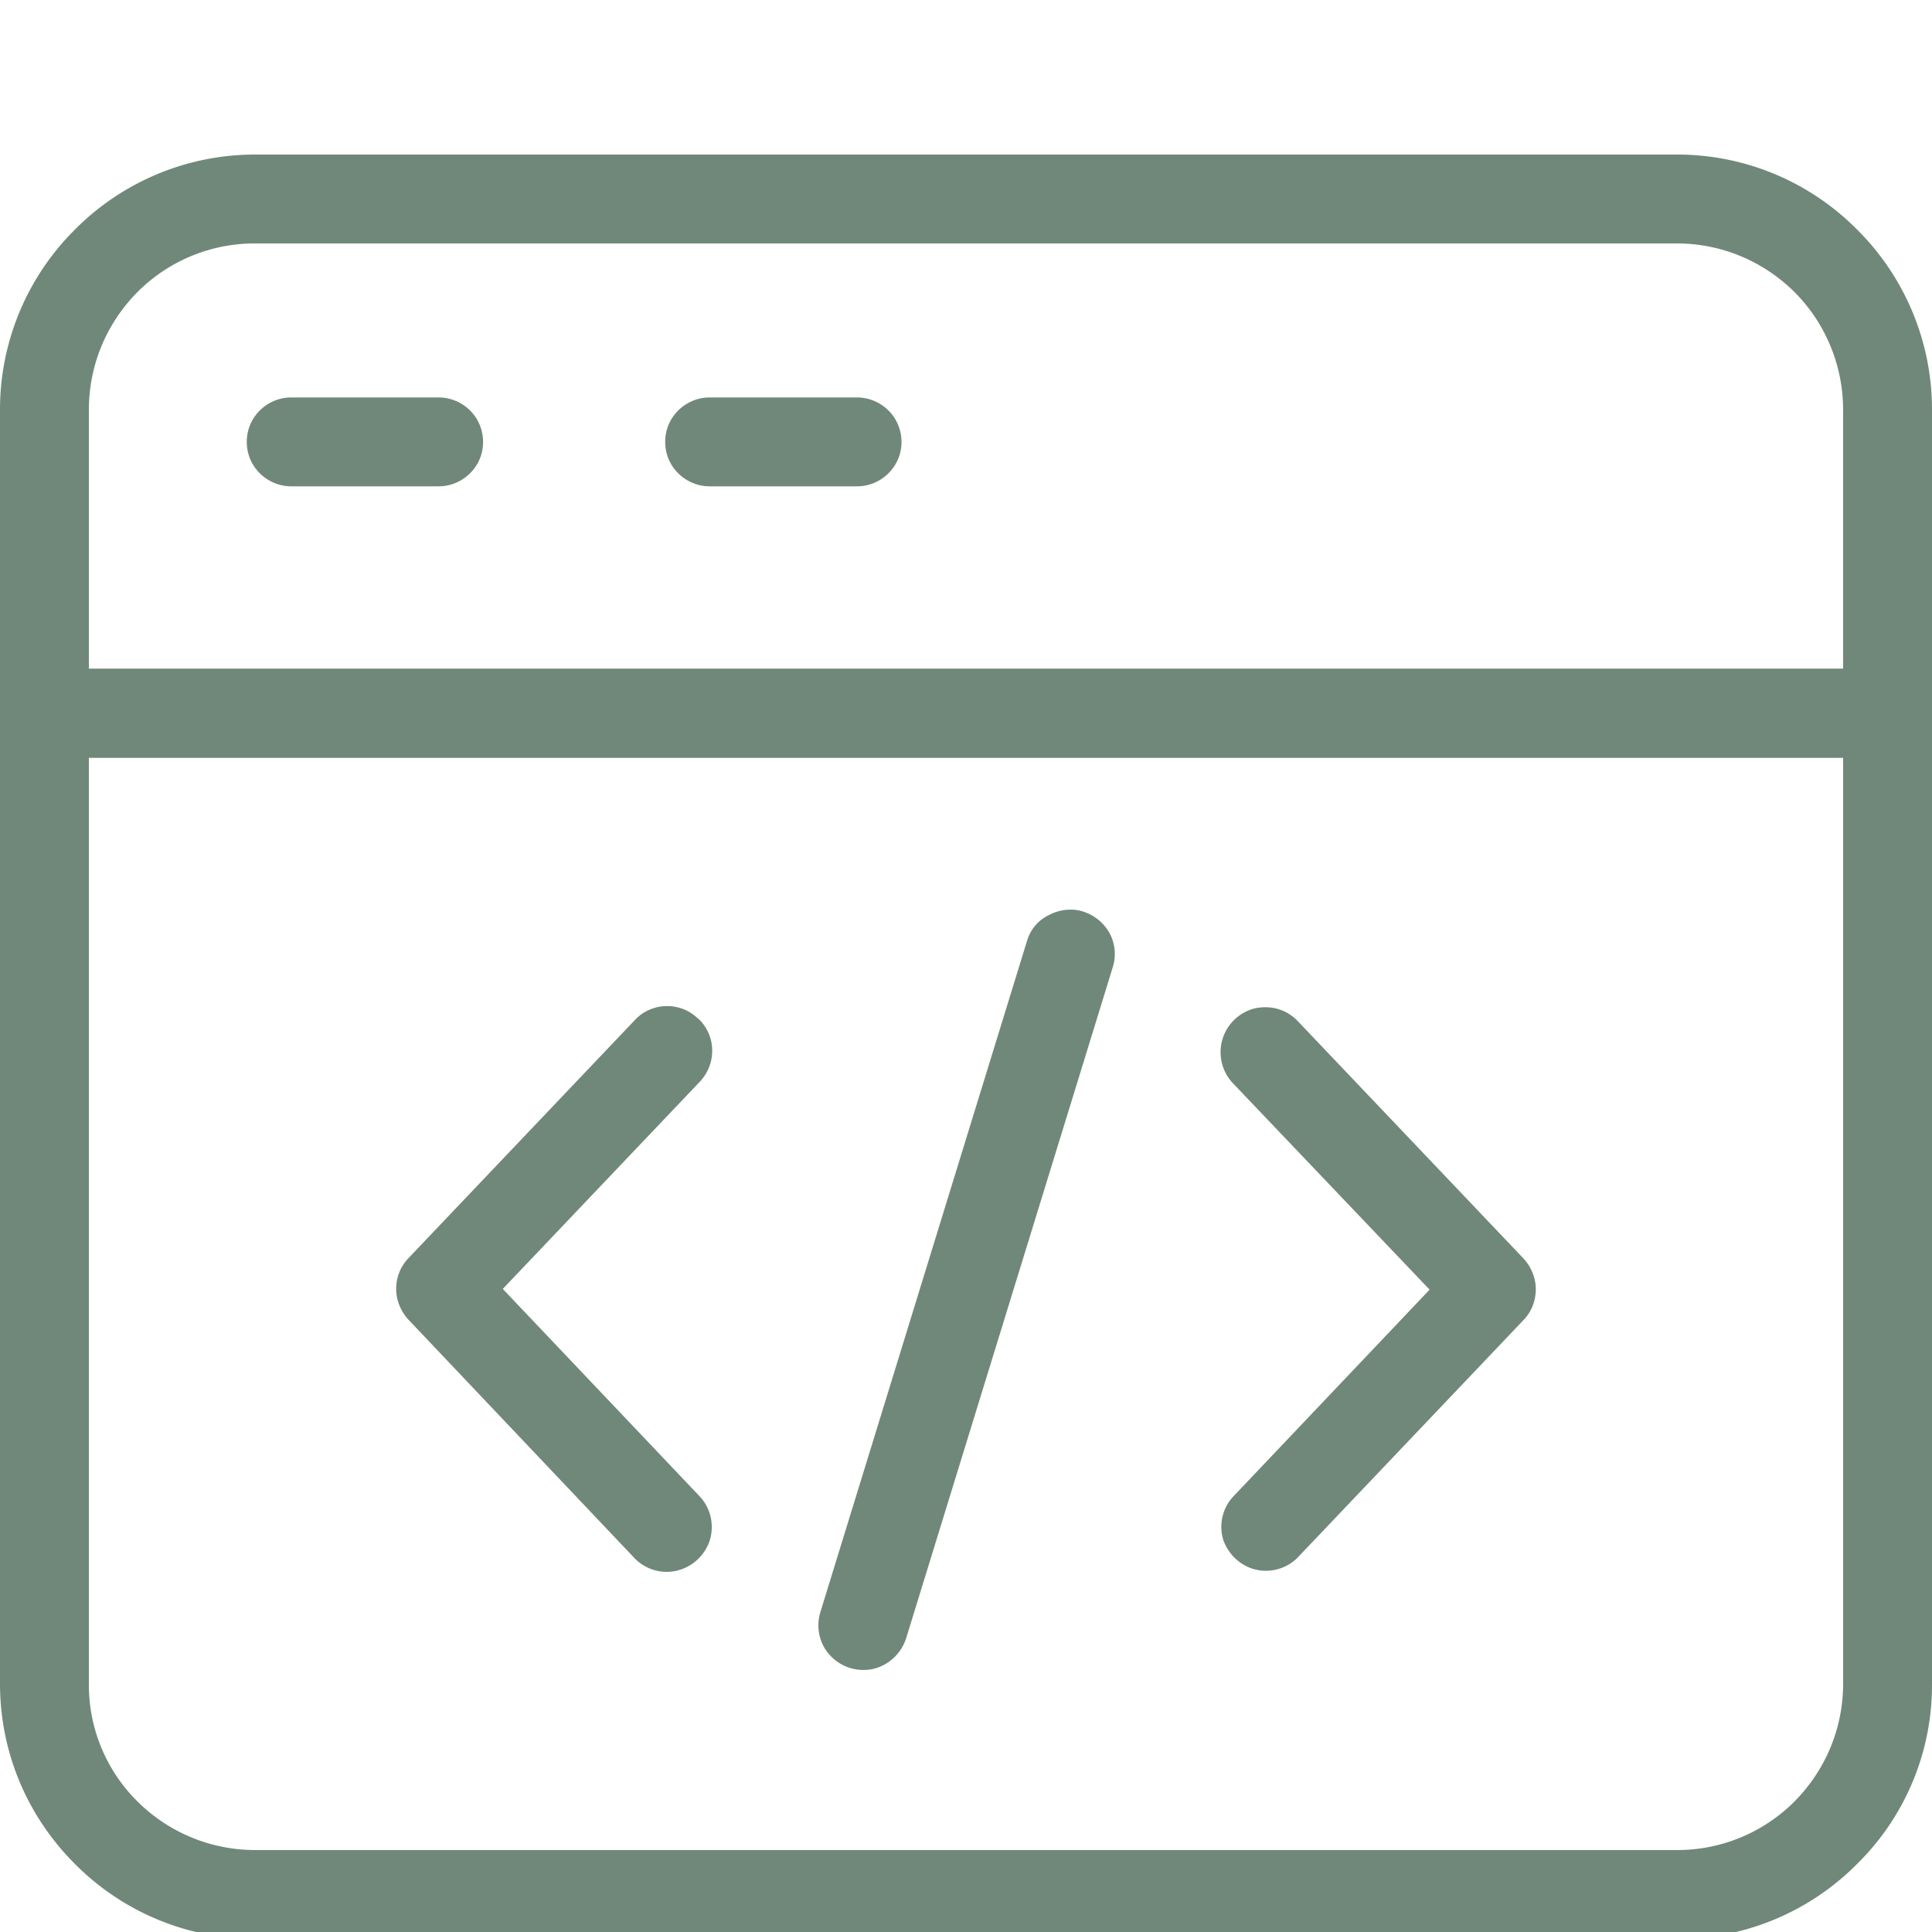
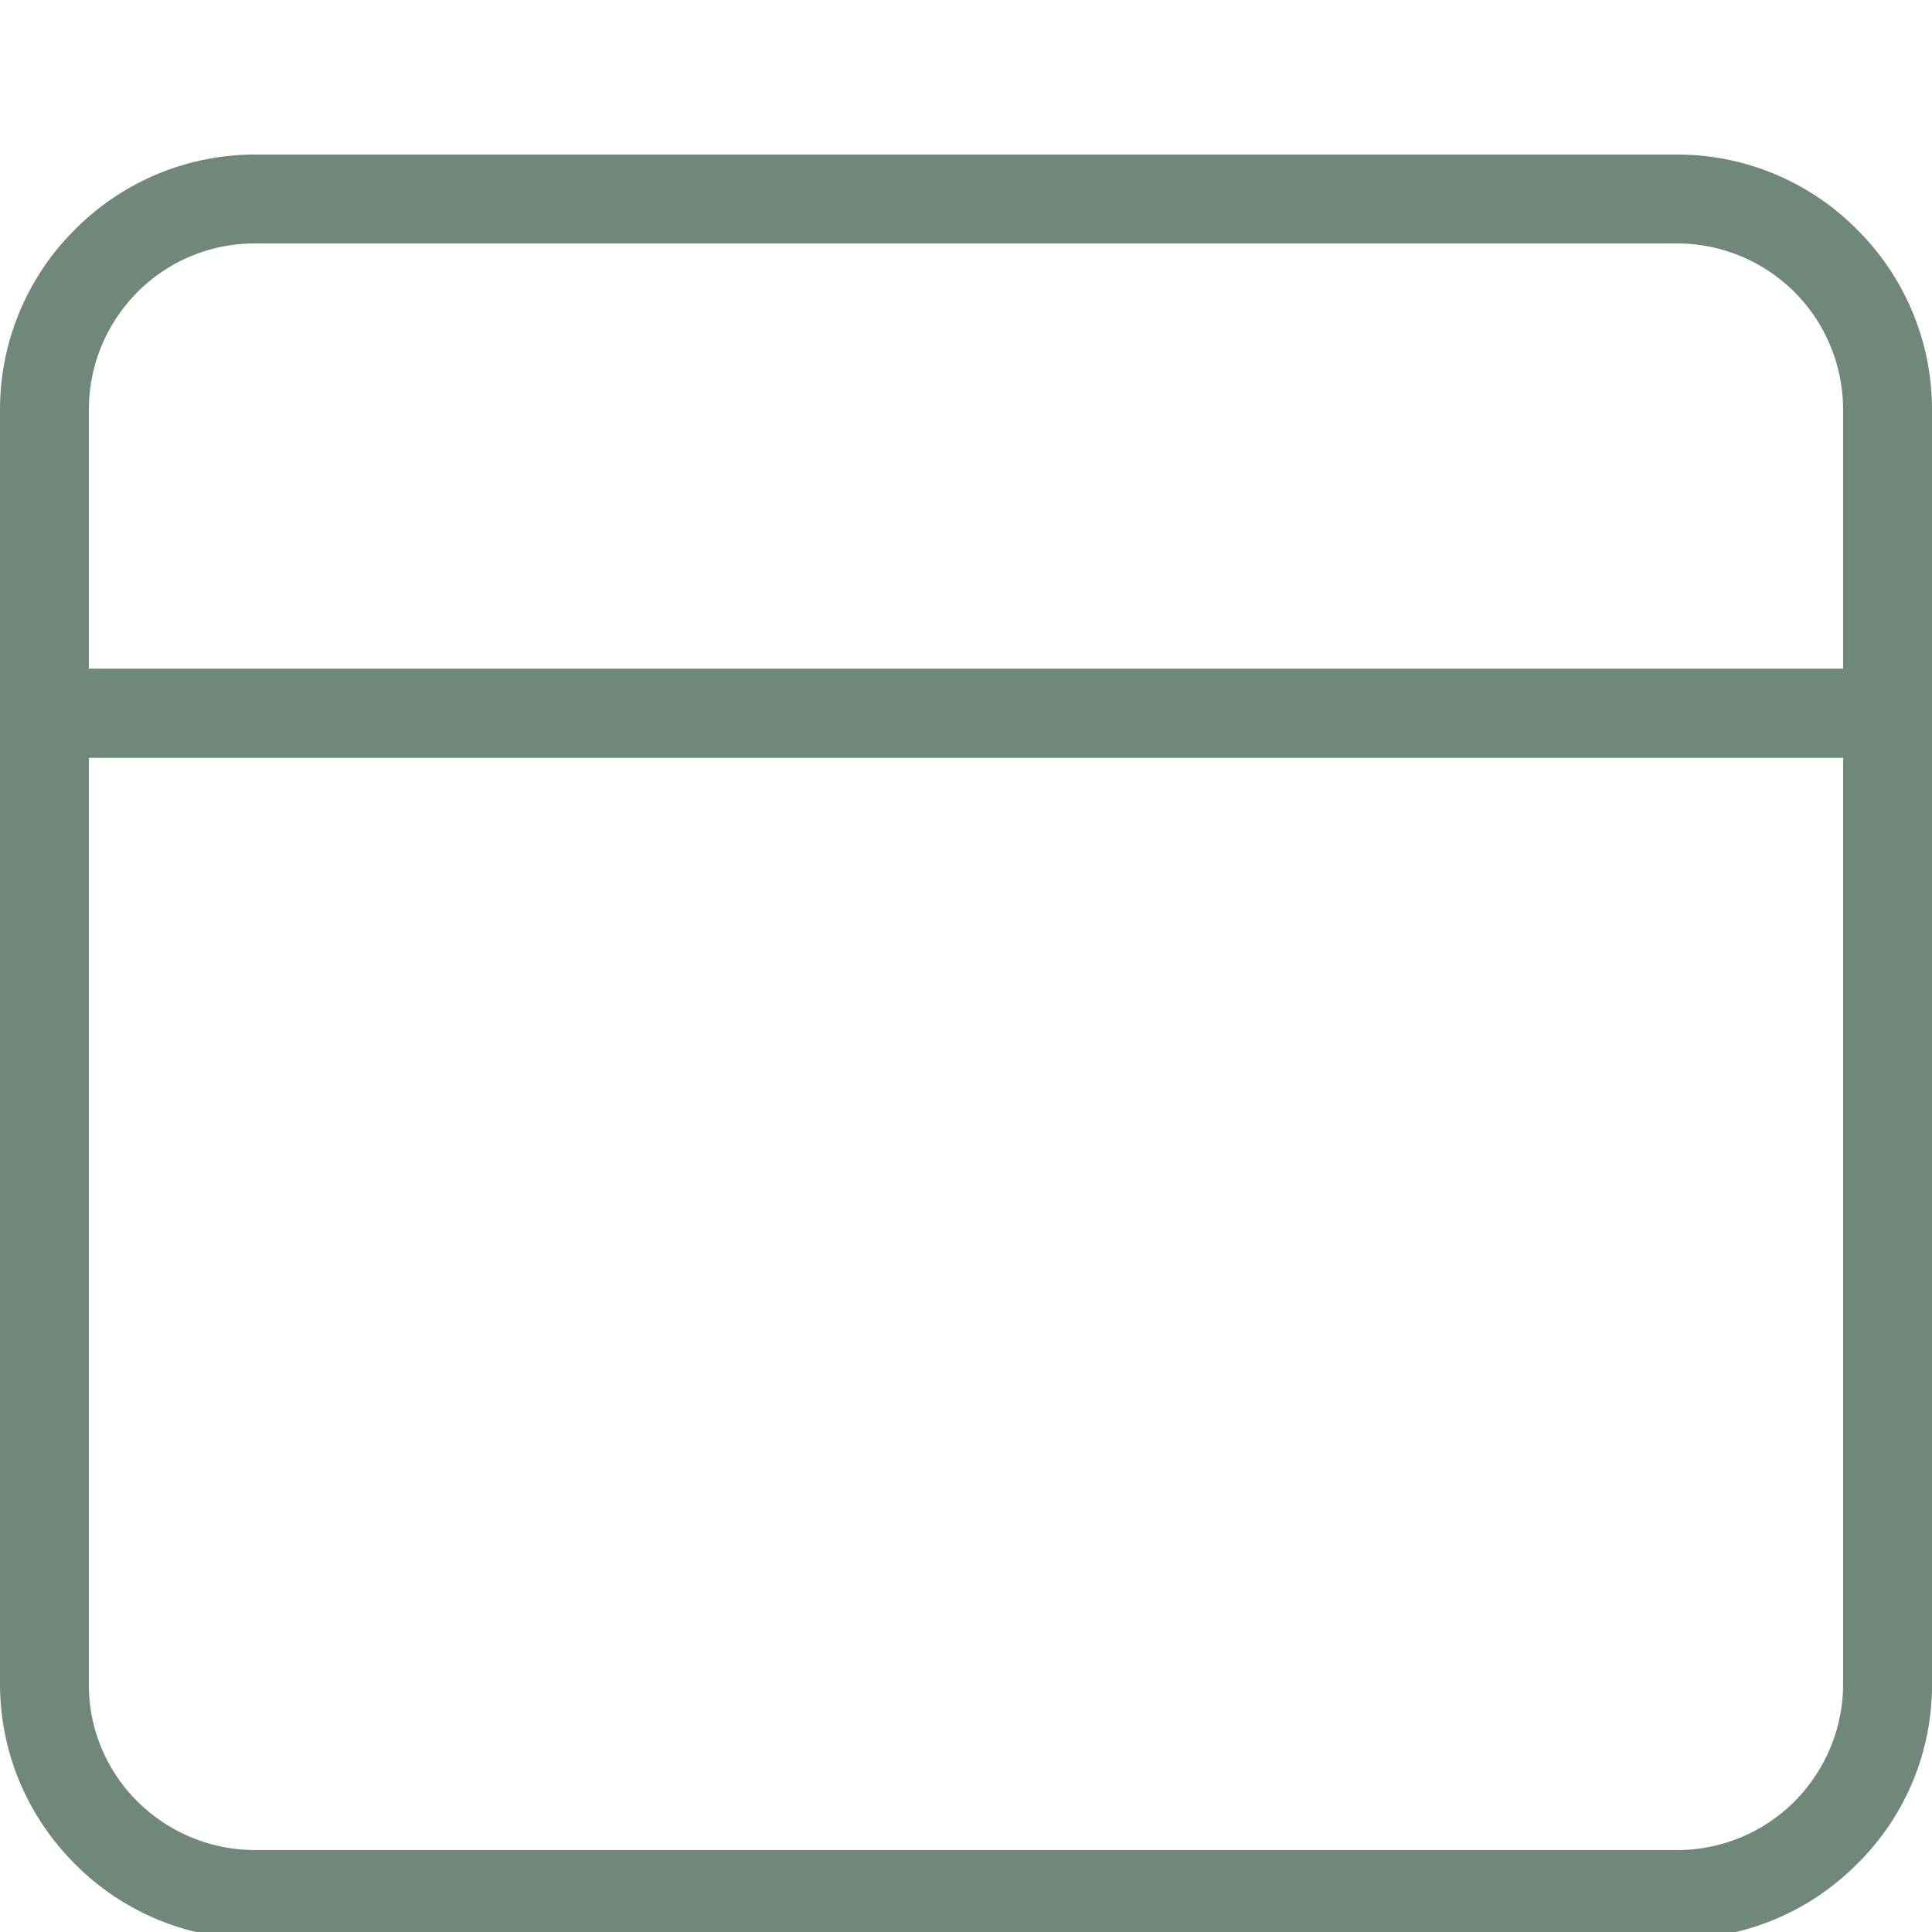
<svg xmlns="http://www.w3.org/2000/svg" width="50" height="50" fill="none">
  <g clip-path="url(#a)" fill="#708879">
    <path d="M50 10.608a6.562 6.562 0 0 0-1.94-4.668A6.546 6.546 0 0 0 43.392 4H6.608A6.562 6.562 0 0 0 1.94 5.94 6.562 6.562 0 0 0 0 10.608v32.963c0 1.764.692 3.421 1.94 4.669a6.563 6.563 0 0 0 4.668 1.94h36.784a6.563 6.563 0 0 0 4.668-1.94A6.49 6.49 0 0 0 50 43.57V10.608Zm-2.3 32.963c0 1.15-.449 2.232-1.258 3.05a4.282 4.282 0 0 1-3.05 1.258H6.608a4.315 4.315 0 0 1-3.05-1.257 4.242 4.242 0 0 1-1.258-3.05V19.613h45.4v23.957Zm0-26.267H2.3v-6.696c0-1.15.449-2.232 1.258-3.05A4.282 4.282 0 0 1 6.607 6.3h36.784c1.15 0 2.232.449 3.05 1.258a4.315 4.315 0 0 1 1.258 3.05v6.696Z" />
-     <path d="M12.349 10.861a1.159 1.159 0 0 0-.994-.575H7.534c-.41 0-.79.224-.994.575-.205.351-.205.8 0 1.15.204.351.585.575.994.575h3.82c.41 0 .79-.224.995-.575.204-.35.204-.79 0-1.15ZM23.177 10.861a1.159 1.159 0 0 0-.994-.575h-3.82c-.41 0-.79.224-.995.575-.204.351-.204.8 0 1.15.205.351.585.575.995.575h3.82c.41 0 .79-.224.994-.575.205-.35.205-.79 0-1.15ZM10.565 32.567a1.138 1.138 0 0 0-.312.79c0 .292.117.575.312.79l5.848 6.169c.283.302.712.429 1.111.331.4-.097.722-.4.848-.79.117-.399.02-.828-.263-1.13l-5.097-5.37 5.097-5.36c.215-.225.332-.527.322-.839a1.136 1.136 0 0 0-.332-.77l-.048-.039a1.138 1.138 0 0 0-.79-.312h-.029c-.302.01-.595.137-.8.36l-5.867 6.17ZM32.485 40.618c.39.097.81-.02 1.092-.302l5.858-6.16c.204-.214.311-.497.311-.79 0-.292-.117-.574-.311-.789l-5.848-6.15a1.148 1.148 0 0 0-.848-.36c-.088 0-.176.01-.264.029a1.17 1.17 0 0 0-.575 1.93l5.098 5.35-5.097 5.37c-.264.293-.361.712-.244 1.102.127.37.438.673.828.77ZM26.579 24.351l-5.35 17.378c-.118.39-.02.829.262 1.121.283.302.702.429 1.111.341.4-.097.722-.4.848-.79l5.351-17.378a1.147 1.147 0 0 0-.087-.877 1.203 1.203 0 0 0-.683-.555.997.997 0 0 0-.34-.049c-.186 0-.371.049-.537.136-.292.137-.487.38-.575.673Z" />
  </g>
  <defs>
    <clipPath id="a">
      <path fill="#fff" d="M0 0h50v50H0z" />
    </clipPath>
  </defs>
</svg>